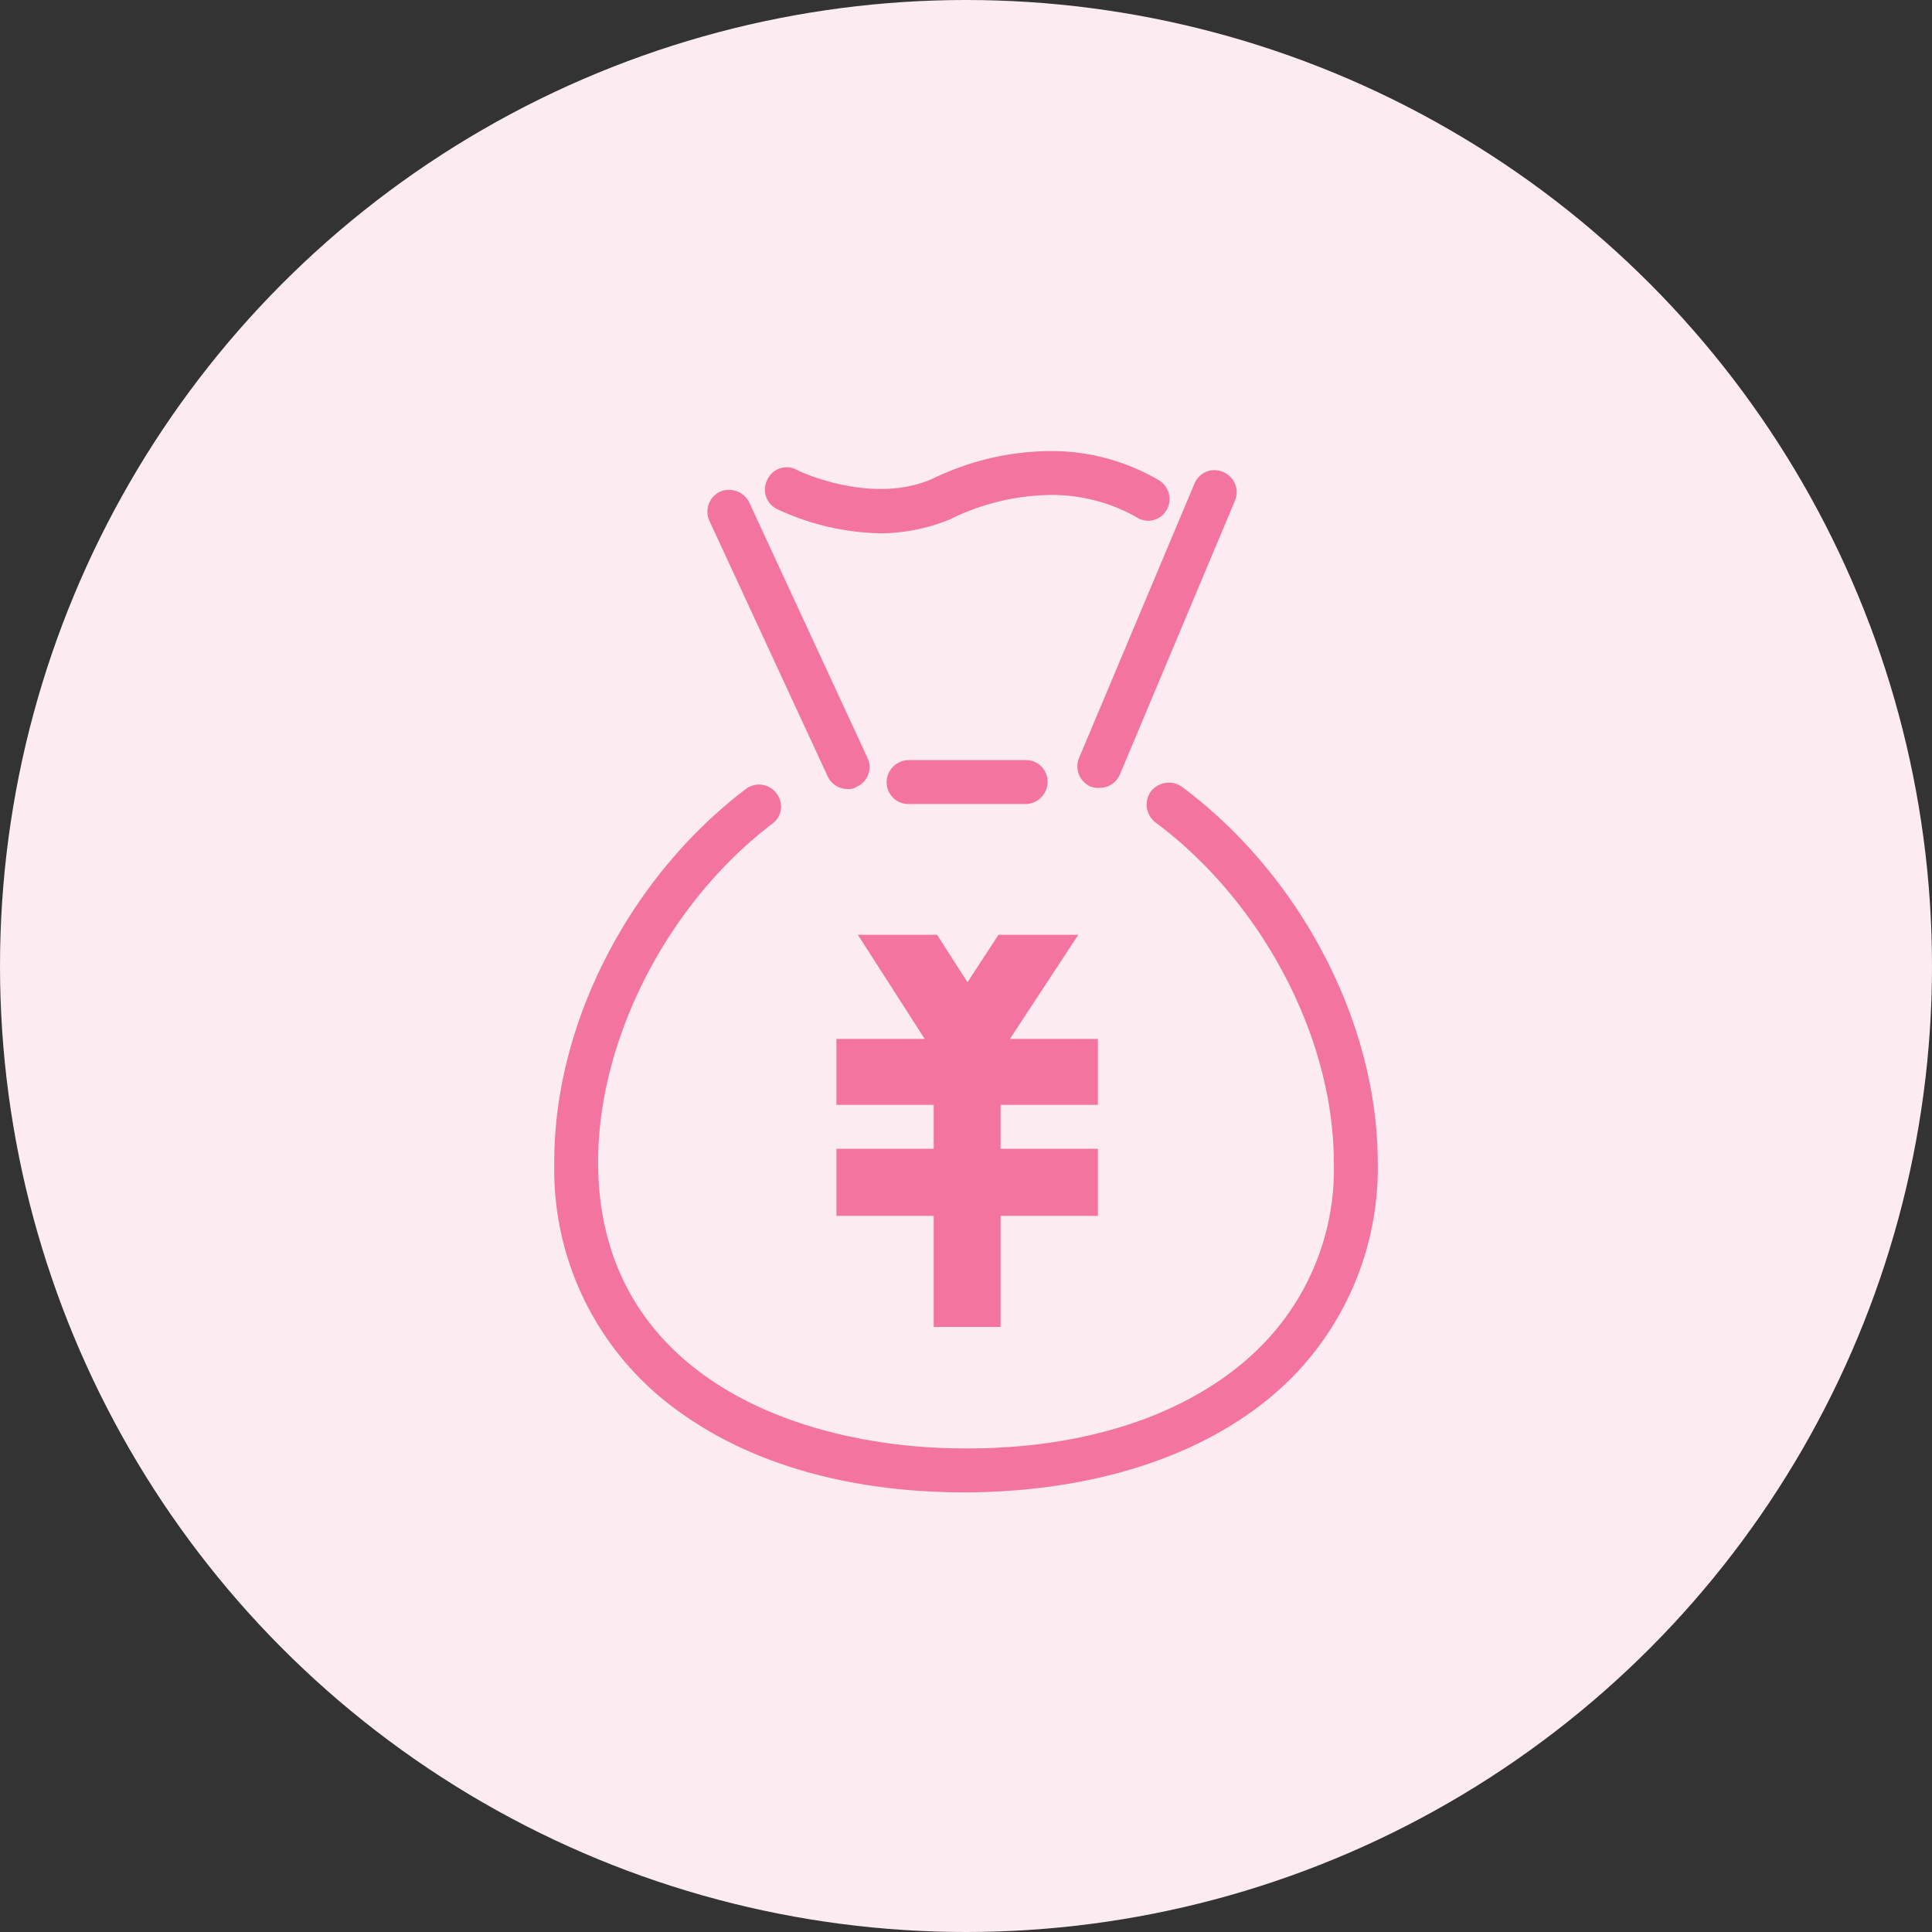
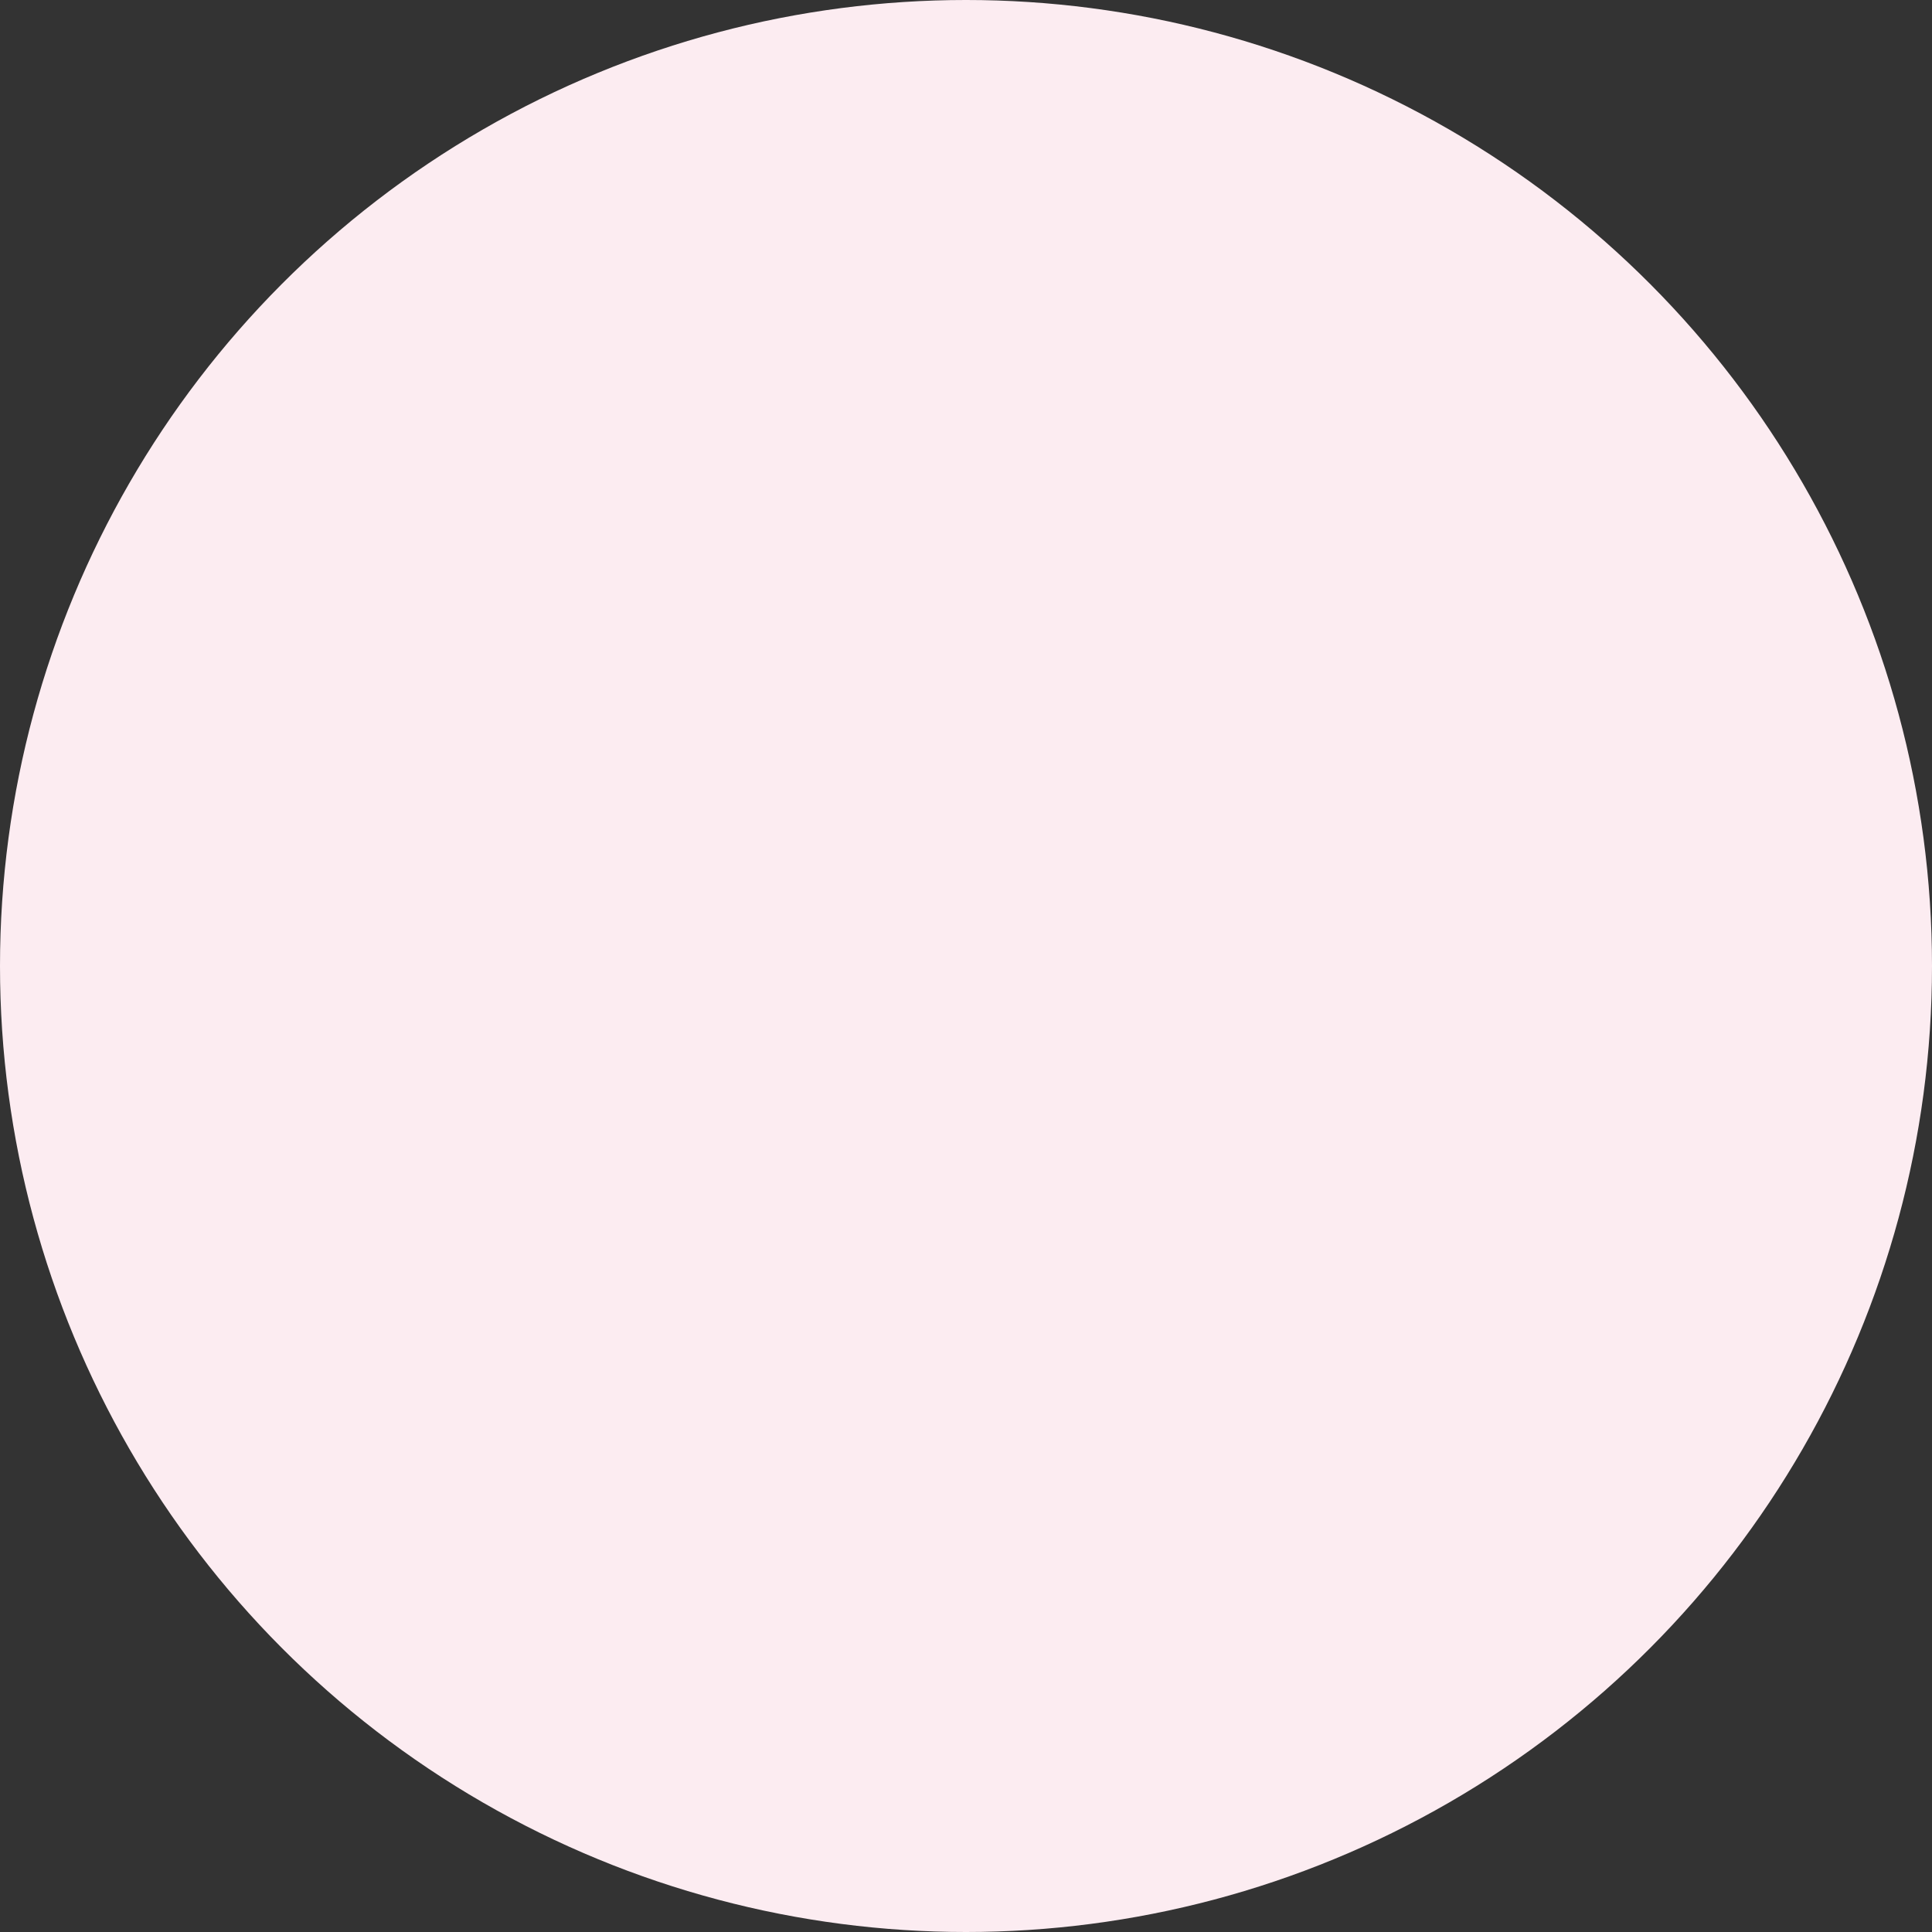
<svg xmlns="http://www.w3.org/2000/svg" id="icn_pay01.svg" width="167" height="167" viewBox="0 0 167 167">
  <rect x="0" y="0" width="167" height="167" fill="#333333" stroke="none" />
  <defs>
    <style>
      .cls-1 {
        fill: #fcecf1;
      }

      .cls-2 {
        fill: #f474a0;
        fill-rule: evenodd;
      }
    </style>
  </defs>
  <circle id="bg" class="cls-1" cx="83.5" cy="83.5" r="83.5" />
-   <path id="シェイプ_653" data-name="シェイプ 653" class="cls-2" d="M1245.4,11389c-9.85,0-18.4-2.4-24.73-7a25.667,25.667,0,0,1-10.76-21.4c-0.07-12,6.43-24.7,16.56-32.4a1.876,1.876,0,0,1,2.66.4,1.828,1.828,0,0,1-.37,2.6c-9.07,6.9-15.12,18.7-15.06,29.4,0.11,18.2,17.11,24.6,31.73,24.6h0.21c10.77,0,19.8-3.2,25.42-8.9a21.689,21.689,0,0,0,6.23-16c-0.06-10.7-6.25-22.4-15.4-29.2a1.947,1.947,0,0,1-.4-2.7,1.969,1.969,0,0,1,2.66-.4c10.22,7.6,16.87,20.3,16.94,32.3a25.831,25.831,0,0,1-7.34,18.7c-6.33,6.4-16.31,9.9-28.09,10h-0.26Zm-10.14-60.8a1.887,1.887,0,0,1-1.72-1.1l-10.23-22.1a1.914,1.914,0,0,1,.93-2.5,1.959,1.959,0,0,1,2.51.9l10.23,22.1a1.848,1.848,0,0,1-.92,2.5A1.189,1.189,0,0,1,1235.26,11328.2Zm21.77-.1a1.869,1.869,0,0,1-.74-0.1,1.9,1.9,0,0,1-1.01-2.5l9.97-23.7a1.86,1.86,0,0,1,2.48-1,1.893,1.893,0,0,1,1.01,2.5l-9.96,23.7A1.888,1.888,0,0,1,1257.03,11328.1Zm-18.9-22a22.057,22.057,0,0,1-8.97-2.1,1.862,1.862,0,0,1-.85-2.5,1.838,1.838,0,0,1,2.54-.9c0.12,0.1,6.45,3.1,11.72.8a23.59,23.59,0,0,1,9.65-2.4,18.339,18.339,0,0,1,9.93,2.5,1.891,1.891,0,0,1,.68,2.6,1.824,1.824,0,0,1-2.6.6,14.836,14.836,0,0,0-7.95-1.9,20.02,20.02,0,0,0-8.18,2.1A16.174,16.174,0,0,1,1238.13,11306.1Zm2.41,23.4a1.88,1.88,0,0,1-1.9-1.9,1.93,1.93,0,0,1,1.89-1.9h10.13a1.866,1.866,0,0,1,1.89,1.9,1.916,1.916,0,0,1-1.89,1.9h-10.12Zm7.77,11.3-2.68,4.1-2.63-4.1h-6.85l5.78,9h-7.63v5.7h8.41v3.8h-8.41v5.8h8.41v9.6h5.78v-9.6h8.41v-5.8h-8.41v-3.8h8.41v-5.7h-7.6l5.91-9h-6.9Z" transform="translate(-1162 -11260)" />
</svg>